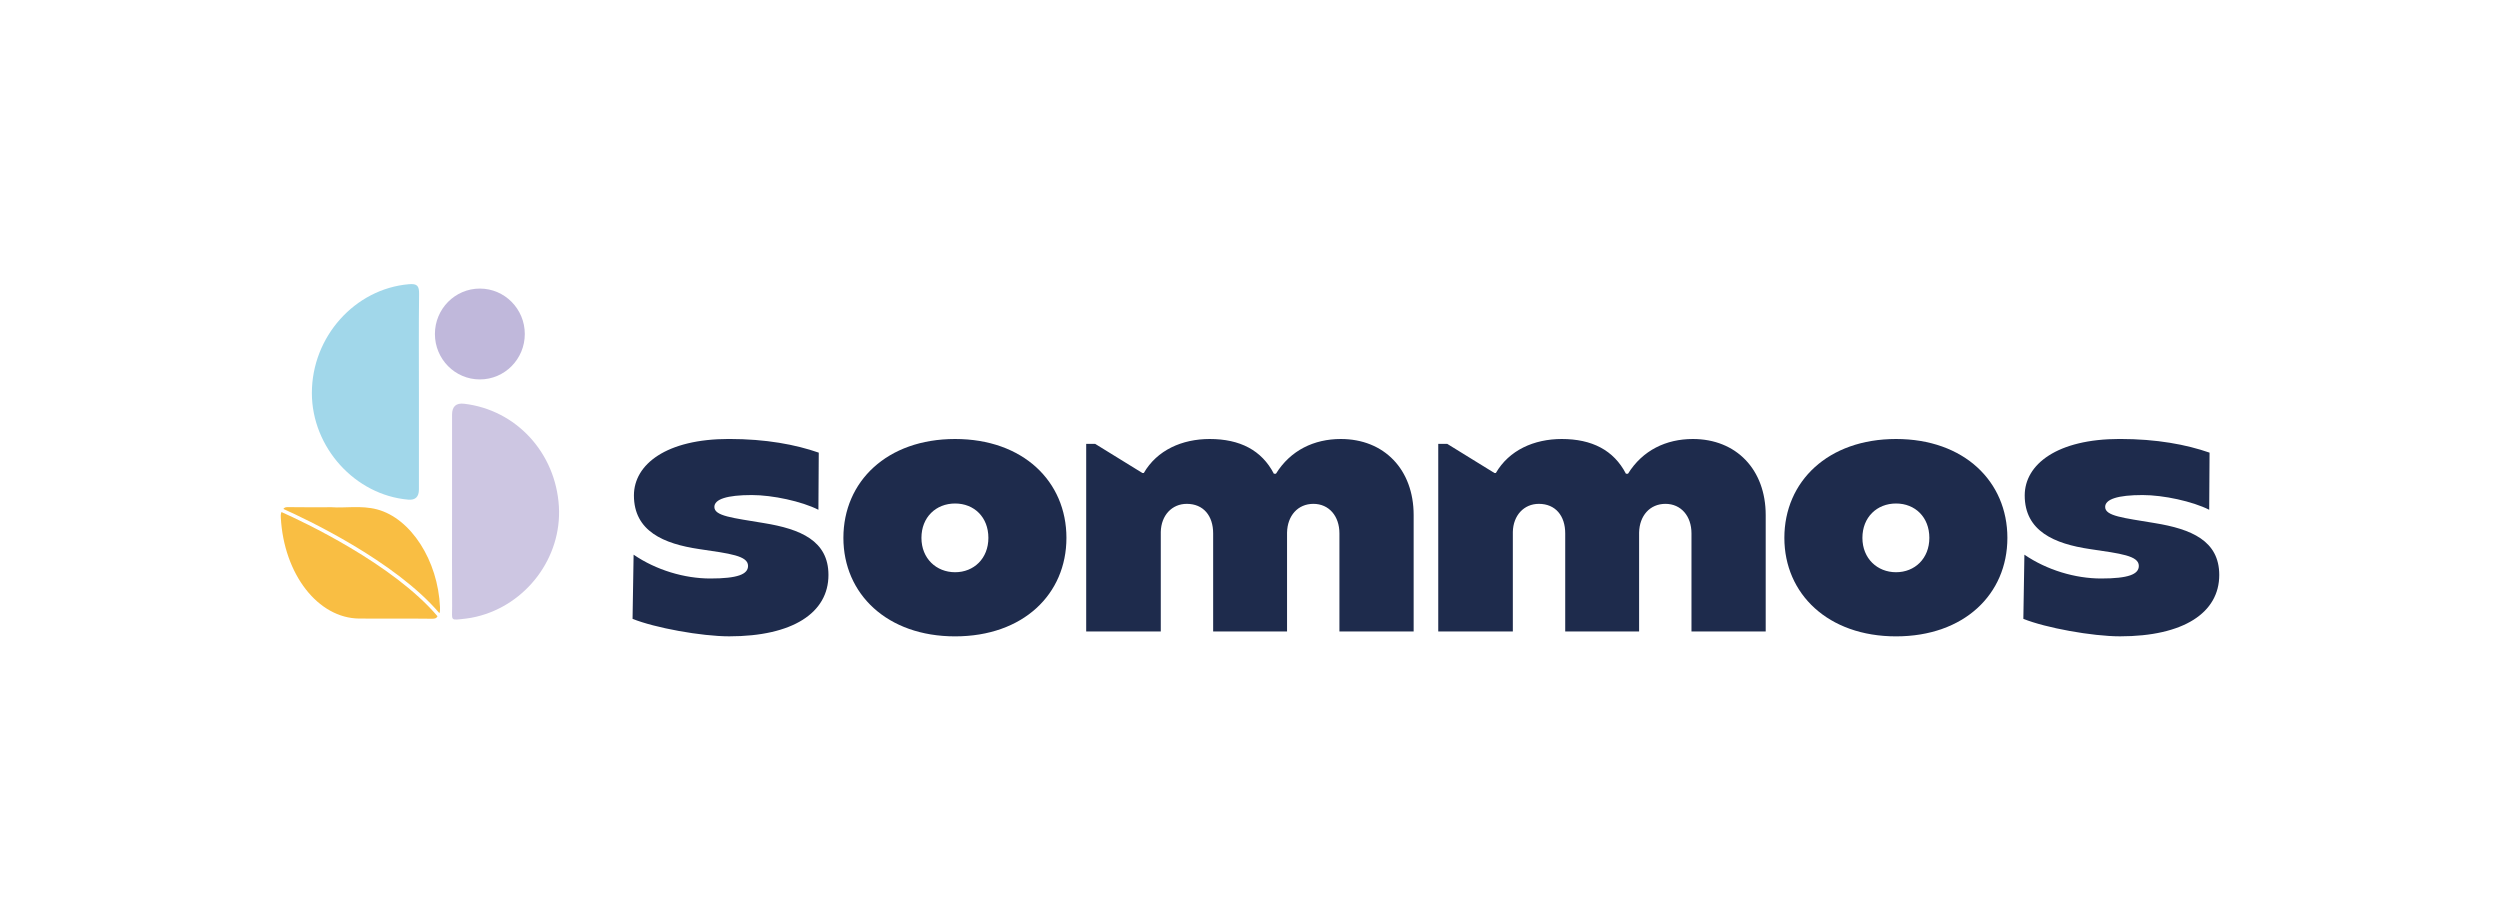
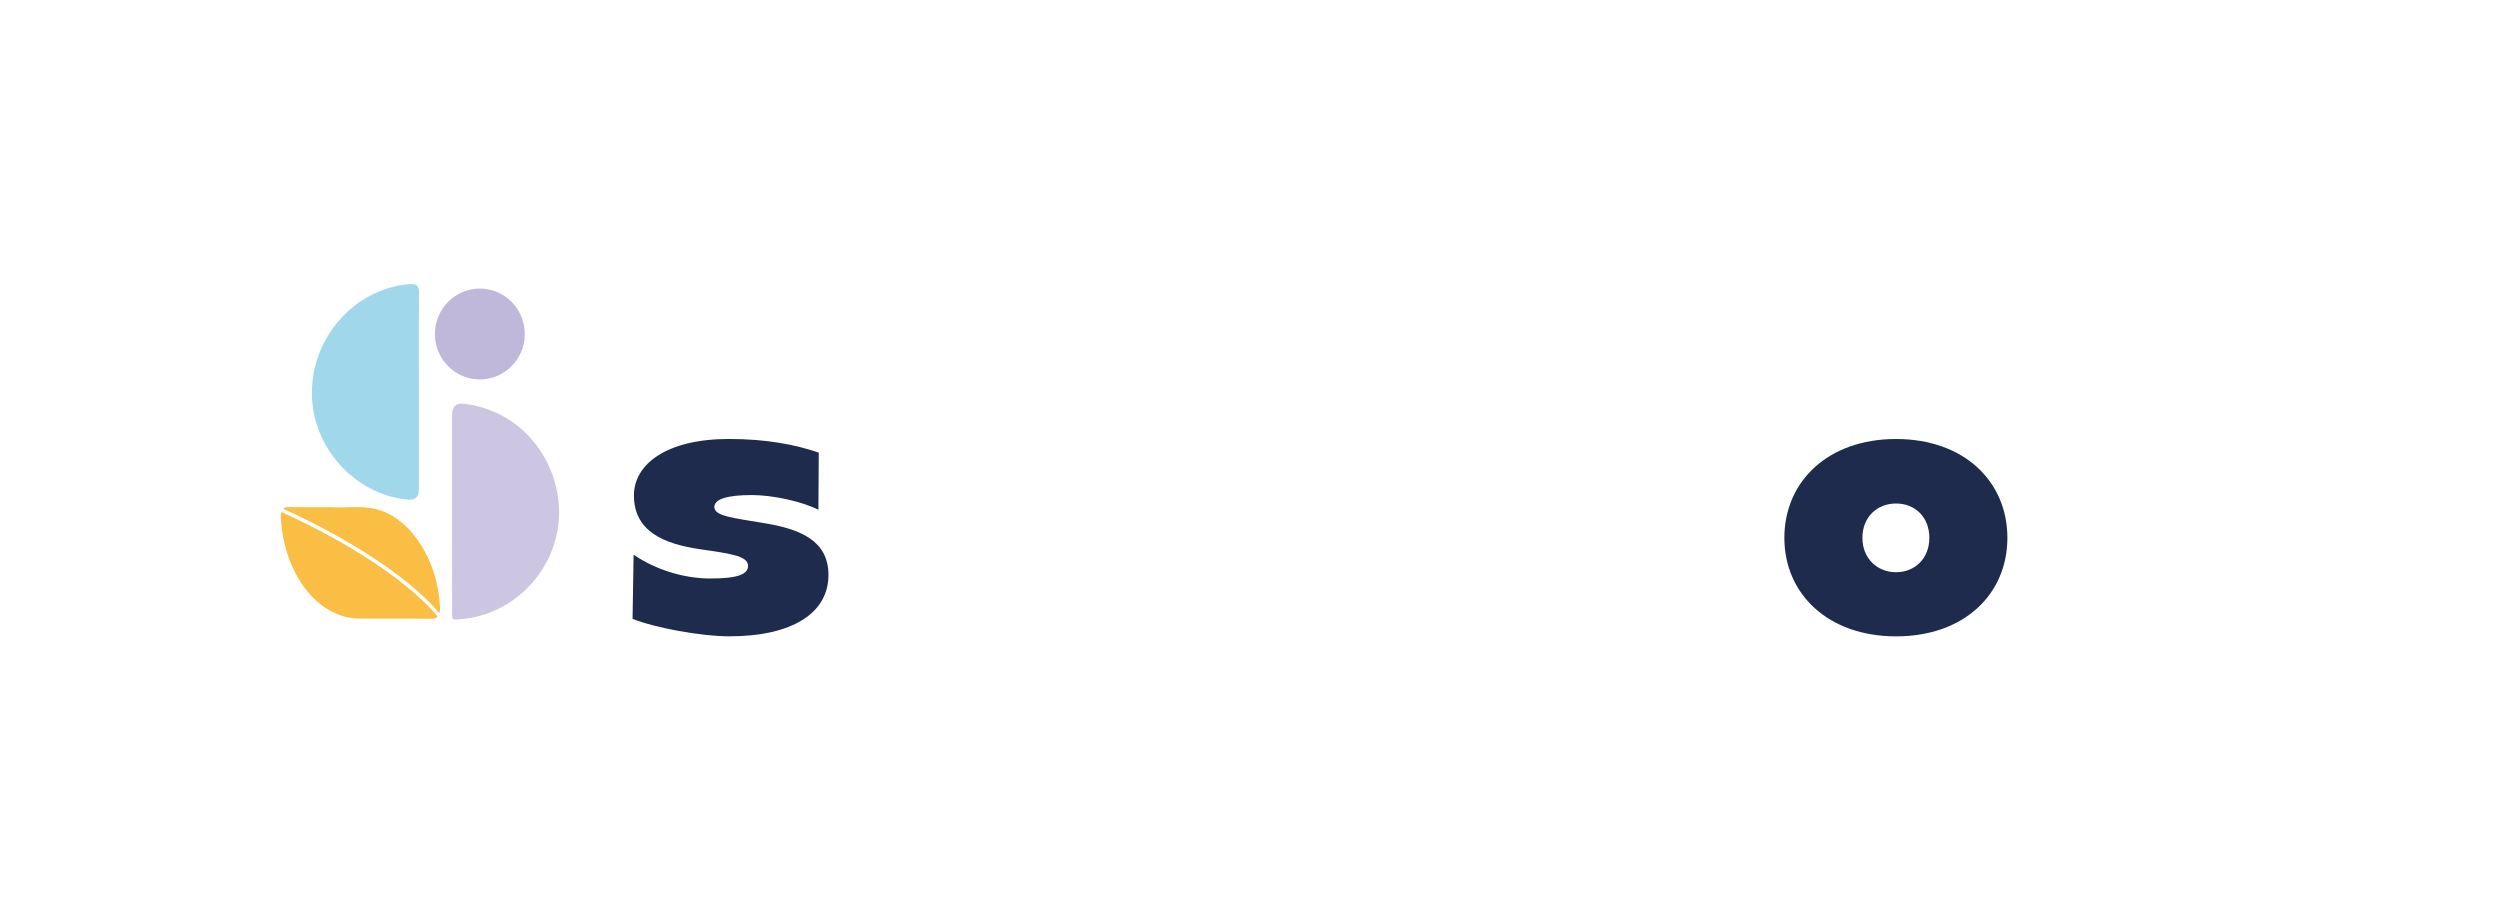
<svg xmlns="http://www.w3.org/2000/svg" width="220" height="80" viewBox="0 0 220 80" fill="none">
  <path d="M36.865 34.55C36.865 37.391 36.865 40.229 36.865 43.07C36.865 43.725 36.551 44.025 35.923 43.969C31.24 43.563 27.448 39.367 27.445 34.591C27.442 29.638 31.225 25.417 35.987 25.01C36.715 24.948 36.89 25.156 36.88 25.873C36.843 28.763 36.865 31.657 36.865 34.55Z" fill="#A1D7EA" />
  <path d="M39.781 45.011C39.781 42.17 39.781 39.332 39.781 36.492C39.781 35.766 40.137 35.445 40.849 35.53C45.424 36.07 48.901 39.841 49.183 44.571C49.45 49.055 46.326 53.227 41.914 54.272C41.613 54.343 41.309 54.402 41.002 54.436C39.557 54.598 39.797 54.66 39.787 53.376C39.769 50.587 39.781 47.799 39.781 45.011Z" fill="#CDC6E2" />
  <path d="M42.227 33.39C44.411 33.39 46.182 31.6 46.182 29.392C46.182 27.185 44.411 25.395 42.227 25.395C40.042 25.395 38.272 27.185 38.272 29.392C38.272 31.6 40.042 33.39 42.227 33.39Z" fill="#C0B8DB" />
  <path d="M38.668 53.959C38.717 53.844 38.732 53.677 38.72 53.432C38.545 49.332 36.161 45.61 33.175 44.825C31.767 44.456 30.34 44.726 29.186 44.636C27.732 44.636 26.538 44.648 25.344 44.627C25.142 44.624 25.01 44.661 24.939 44.788C26.79 45.613 34.728 49.332 38.665 53.956L38.668 53.959Z" fill="#F9BE43" />
  <path d="M24.773 45.061C24.718 45.16 24.697 45.312 24.712 45.554C24.985 50.532 27.977 54.402 31.616 54.433C33.755 54.452 35.894 54.421 38.035 54.449C38.29 54.452 38.431 54.396 38.499 54.228C34.562 49.604 26.623 45.886 24.773 45.061Z" fill="#F9BE43" />
  <path d="M55.665 54.456L55.757 48.811C57.742 50.17 60.243 50.908 62.502 50.908C64.913 50.908 65.828 50.539 65.828 49.797C65.828 48.904 64.242 48.718 61.523 48.318C58.408 47.856 55.785 46.746 55.785 43.598C55.785 40.853 58.654 38.629 64.146 38.629C67.411 38.629 70.007 39.122 72.051 39.833L72.02 44.86C70.556 44.119 67.991 43.564 66.159 43.564C63.962 43.564 62.864 43.933 62.864 44.612C62.864 45.415 64.45 45.567 67.227 46.032C70.431 46.556 72.904 47.574 72.904 50.597C72.904 53.928 69.759 55.997 64.174 55.997C61.731 55.997 57.641 55.256 55.659 54.456H55.665Z" fill="#1E2B4C" />
-   <path d="M74.219 47.332C74.219 42.363 78.064 38.632 84.048 38.632C90.031 38.632 93.846 42.366 93.846 47.332C93.846 52.297 90.031 56 84.048 56C78.064 56 74.219 52.266 74.219 47.332ZM86.978 47.332C86.978 45.511 85.726 44.308 84.048 44.308C82.369 44.308 81.087 45.511 81.087 47.332C81.087 49.152 82.4 50.356 84.048 50.356C85.696 50.356 86.978 49.152 86.978 47.332Z" fill="#1E2B4C" />
-   <path d="M95.585 39.063H96.379L100.532 41.625H100.654C101.814 39.619 104.011 38.632 106.454 38.632C109.108 38.632 111.032 39.618 112.1 41.687H112.284C113.567 39.622 115.641 38.632 117.992 38.632C121.806 38.632 124.401 41.315 124.401 45.328V55.569H117.869V46.932C117.869 45.421 116.954 44.339 115.58 44.339C114.205 44.339 113.29 45.387 113.26 46.87V55.569H106.757V46.932C106.757 45.39 105.901 44.339 104.438 44.339C103.124 44.339 102.18 45.356 102.149 46.808V55.569H95.585V39.063Z" fill="#1E2B4C" />
-   <path d="M126.566 39.063H127.361L131.513 41.625H131.635C132.796 39.619 134.992 38.632 137.435 38.632C140.089 38.632 142.013 39.618 143.081 41.687H143.265C144.548 39.622 146.622 38.632 148.973 38.632C152.787 38.632 155.382 41.315 155.382 45.328V55.569H148.85V46.932C148.85 45.421 147.935 44.339 146.561 44.339C145.186 44.339 144.271 45.387 144.241 46.87V55.569H137.739V46.932C137.739 45.39 136.882 44.339 135.419 44.339C134.105 44.339 133.161 45.356 133.13 46.808V55.569H126.566V39.063Z" fill="#1E2B4C" />
  <path d="M157.024 47.332C157.024 42.363 160.869 38.632 166.852 38.632C172.836 38.632 176.65 42.366 176.65 47.332C176.65 52.297 172.836 56 166.852 56C160.869 56 157.024 52.266 157.024 47.332ZM169.783 47.332C169.783 45.511 168.531 44.308 166.852 44.308C165.174 44.308 163.892 45.511 163.892 47.332C163.892 49.152 165.205 50.356 166.852 50.356C168.5 50.356 169.783 49.152 169.783 47.332Z" fill="#1E2B4C" />
-   <path d="M178.055 54.456L178.147 48.811C180.132 50.17 182.633 50.908 184.892 50.908C187.304 50.908 188.217 50.539 188.217 49.797C188.217 48.904 186.631 48.718 183.912 48.318C180.798 47.856 178.175 46.746 178.175 43.598C178.175 40.853 181.044 38.629 186.537 38.629C189.801 38.629 192.397 39.122 194.441 39.833L194.41 44.86C192.946 44.119 190.381 43.564 188.549 43.564C186.352 43.564 185.254 43.933 185.254 44.612C185.254 45.415 186.84 45.567 189.617 46.032C192.821 46.556 195.294 47.574 195.294 50.597C195.294 53.928 192.148 55.997 186.564 55.997C184.122 55.997 180.031 55.256 178.049 54.456H178.055Z" fill="#1E2B4C" />
</svg>